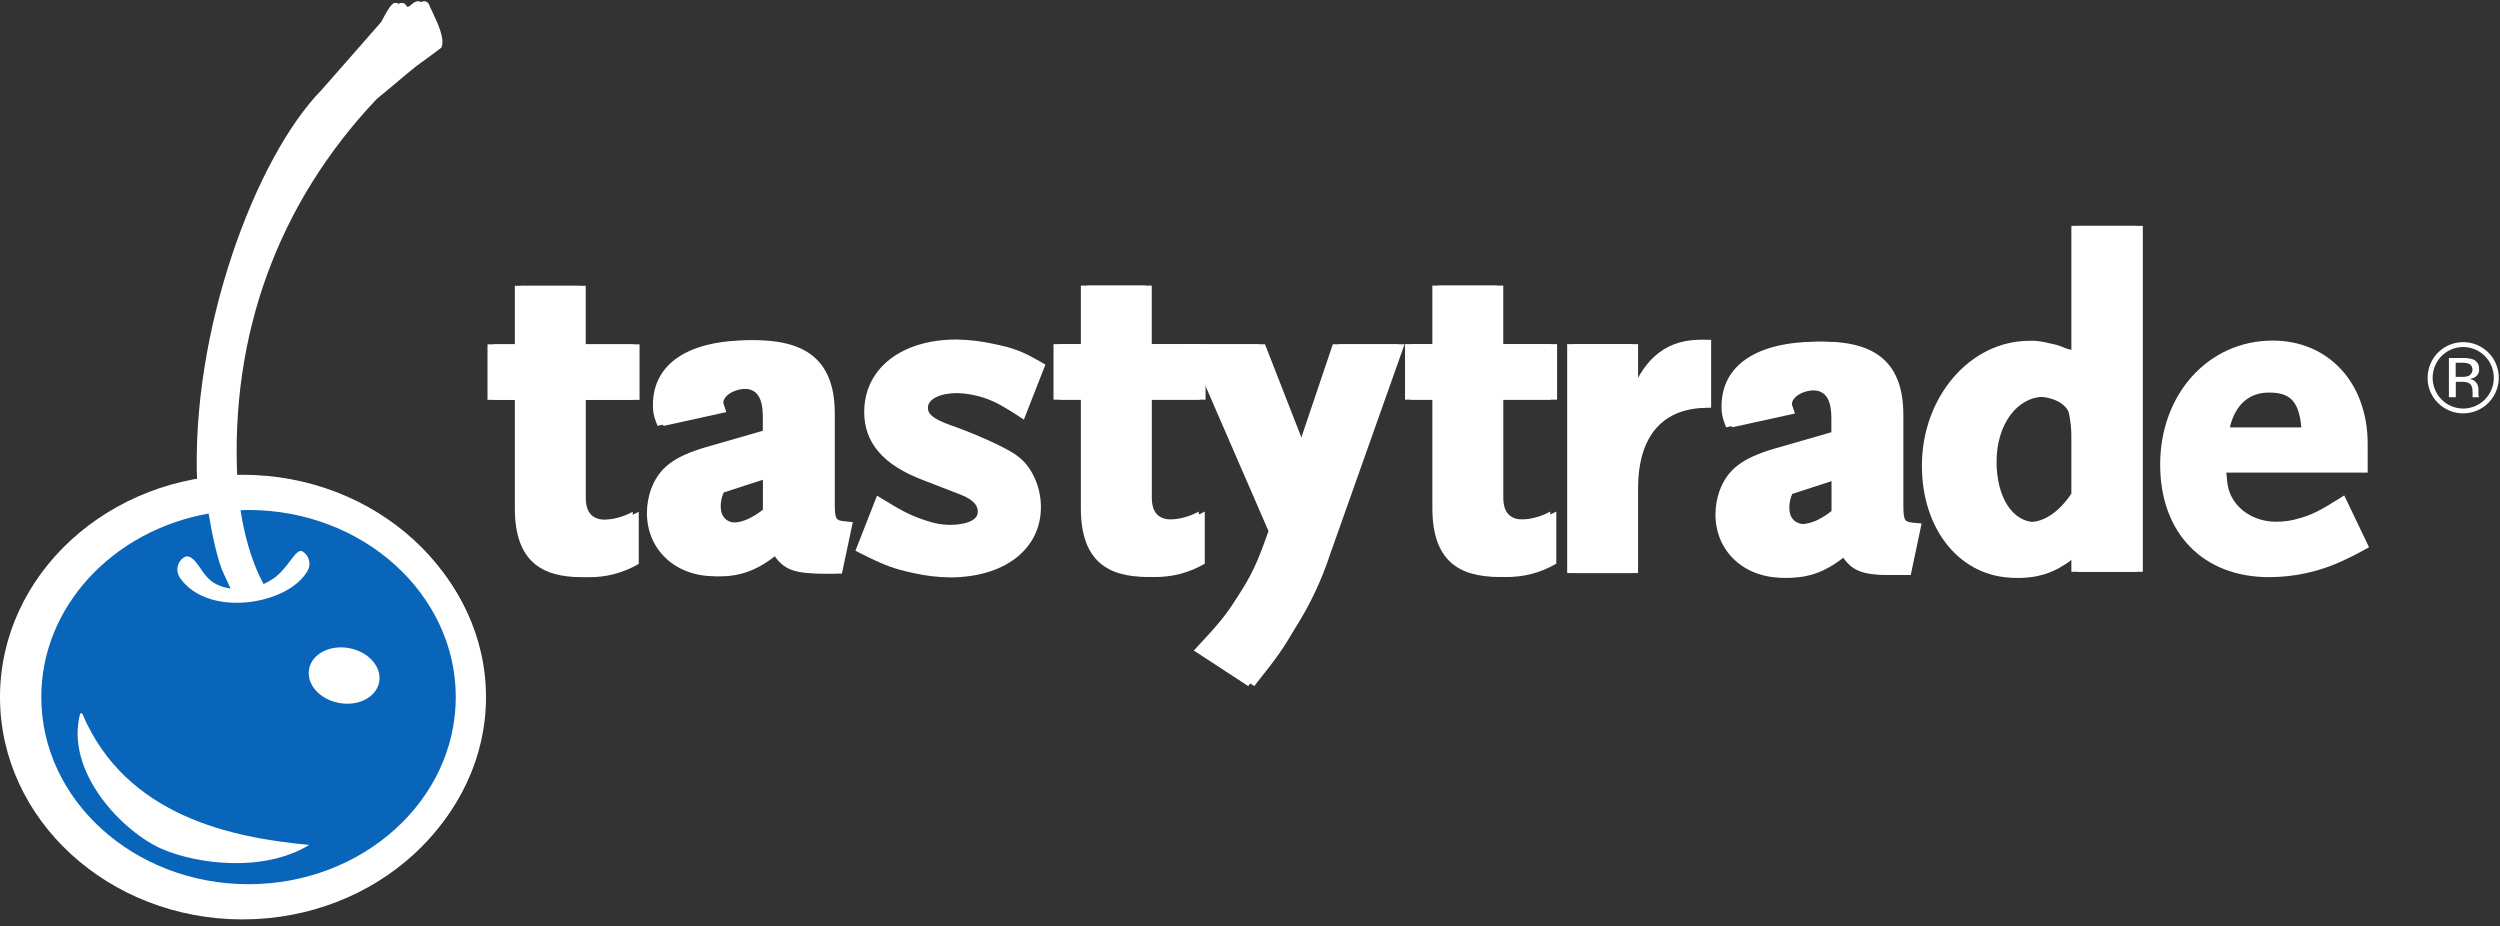
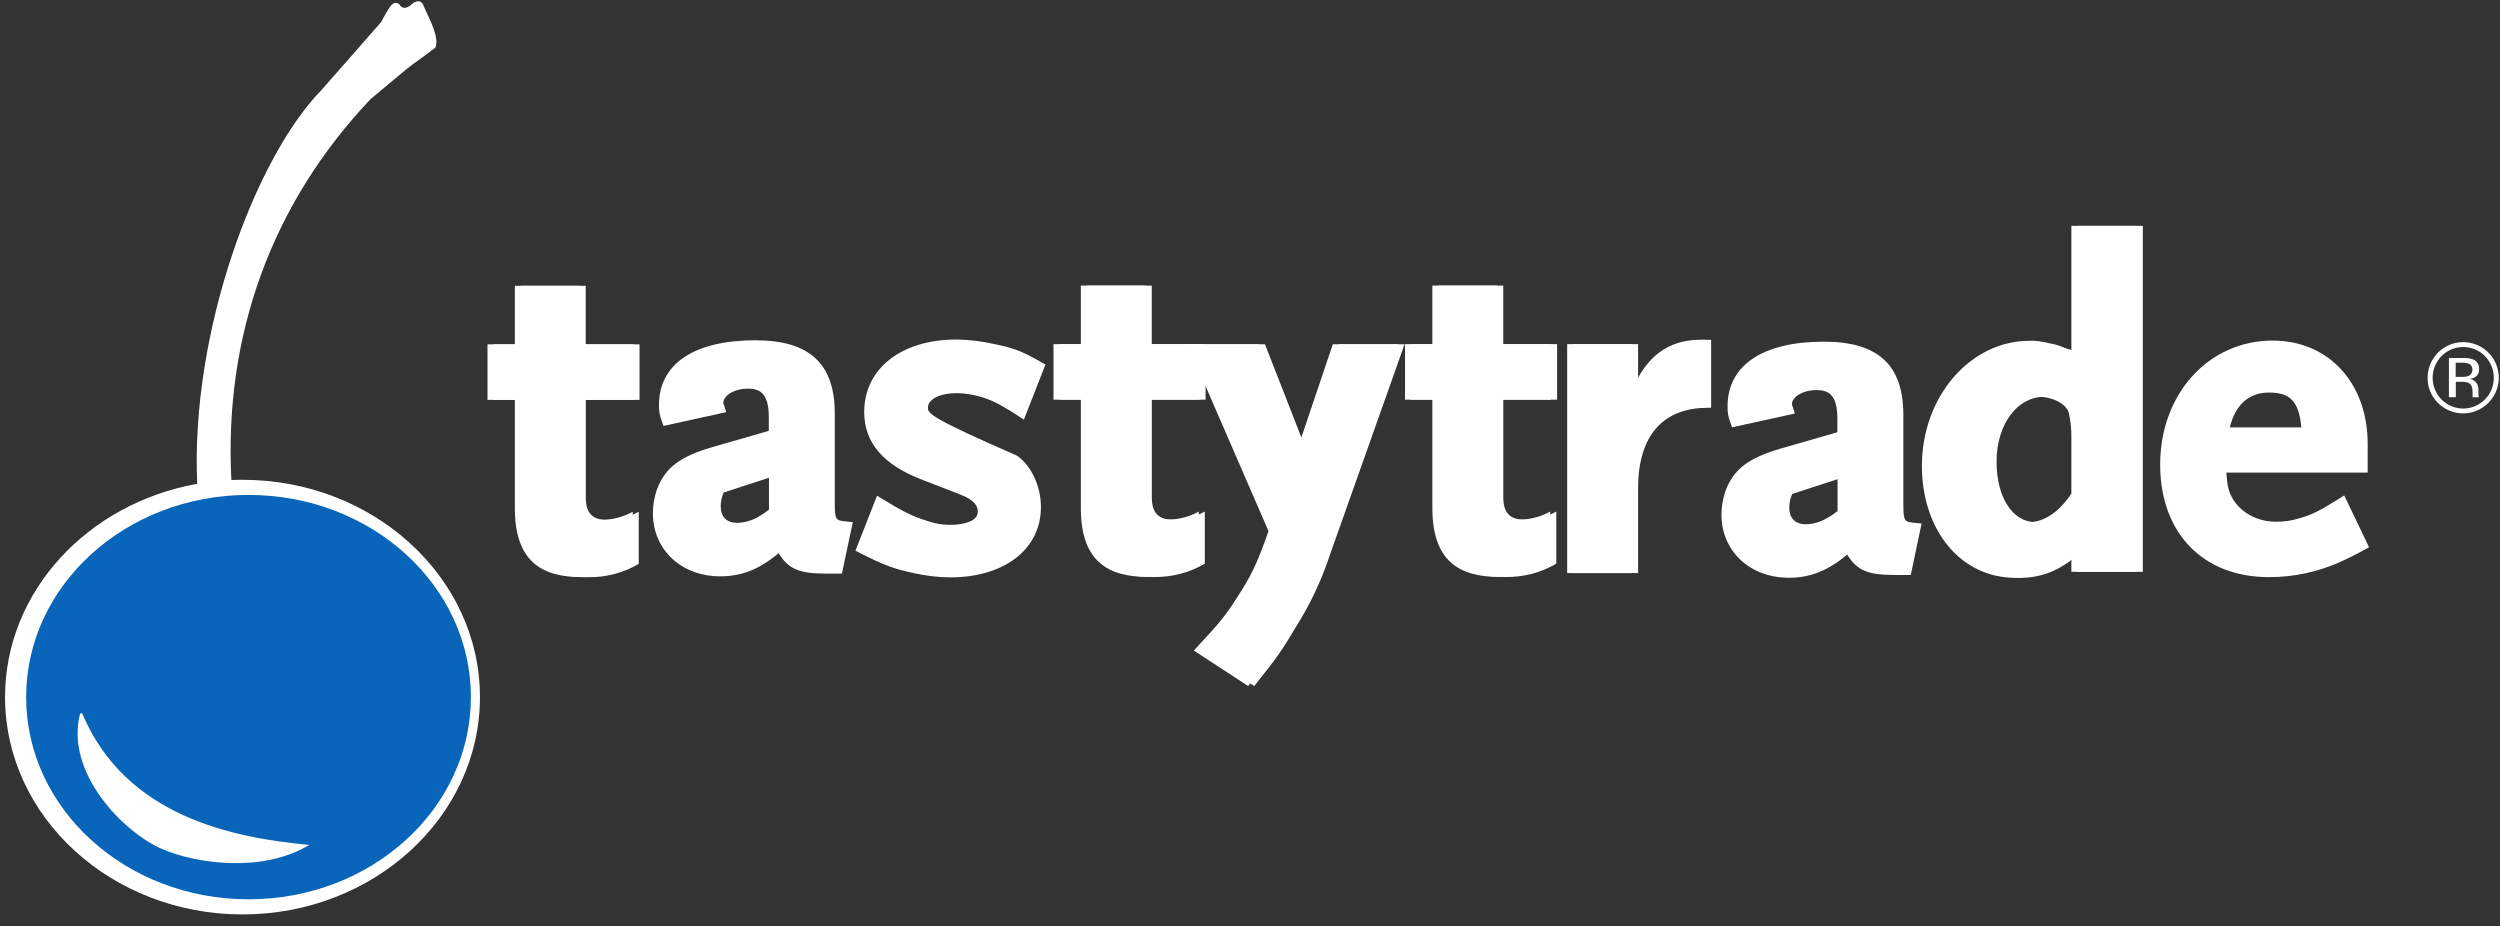
<svg xmlns="http://www.w3.org/2000/svg" width="224" height="83" viewBox="0 0 224 83" fill="none">
  <rect x="0" y="0" width="224" height="83" fill="#333333" stroke="none" />
-   <path d="M21.728 82.379C9.746 82.379 0 73.444 0 62.461C0 51.478 9.746 42.54 21.728 42.54C33.71 42.54 43.456 51.475 43.456 62.461C43.456 73.447 33.71 82.379 21.728 82.379ZM21.728 46.146C11.736 46.146 3.606 53.465 3.606 62.461C3.606 71.457 11.736 78.773 21.728 78.773C31.72 78.773 39.85 71.444 39.85 62.461C39.85 53.478 31.72 46.146 21.728 46.146Z" fill="white" />
  <path d="M41.652 62.461C41.652 72.467 32.732 80.578 21.728 80.578C10.724 80.578 1.805 72.467 1.805 62.461C1.805 52.456 10.724 44.345 21.728 44.345C32.732 44.345 41.652 52.456 41.652 62.461" fill="white" />
  <path d="M30.582 64.857C30.22 64.857 29.859 64.823 29.504 64.757C28.307 64.546 27.214 63.944 26.397 63.045C25.976 62.588 25.666 62.041 25.49 61.446C25.314 60.85 25.277 60.222 25.382 59.61C25.755 57.602 27.657 56.199 30.009 56.199C30.369 56.2 30.729 56.233 31.084 56.3C33.789 56.804 35.639 59.111 35.205 61.441C34.83 63.454 32.928 64.857 30.582 64.857ZM30.009 59.819C29.345 59.819 28.952 60.117 28.925 60.284C28.928 60.357 28.945 60.428 28.975 60.495C29.005 60.561 29.049 60.62 29.102 60.669C29.386 60.963 29.756 61.156 30.159 61.222C30.297 61.248 30.436 61.261 30.576 61.261C31.237 61.261 31.633 60.963 31.654 60.794C31.699 60.561 31.25 60.001 30.415 59.858C30.281 59.833 30.145 59.819 30.009 59.819V59.819Z" fill="white" />
  <path d="M33.432 61.116C33.168 62.472 31.57 63.309 29.837 62.984C28.103 62.659 26.901 61.299 27.152 59.943C27.403 58.588 29.018 57.75 30.753 58.075C32.489 58.4 33.686 59.761 33.432 61.116Z" fill="white" />
  <path d="M14.796 49.082C9.247 51.571 5.549 56.704 5.549 62.461C5.549 70.712 13.07 77.423 22.315 77.423C31.559 77.423 39.084 70.712 39.084 62.461C39.084 56.342 34.944 51.069 29.044 48.755C29.261 49.07 29.418 49.423 29.507 49.795C29.603 50.192 29.619 50.603 29.555 51.006C29.49 51.409 29.346 51.795 29.131 52.142C27.966 54.007 25.573 55.346 22.722 55.719C22.328 55.77 21.932 55.801 21.536 55.811H21.271C18.399 55.811 15.987 54.702 14.682 52.77C14.306 52.22 14.117 51.563 14.143 50.897C14.169 50.231 14.408 49.591 14.825 49.072L14.796 49.082ZM23.779 47.558C23.936 48.208 24.127 48.85 24.349 49.481L24.592 49.167C24.94 48.642 25.389 48.193 25.913 47.846C25.213 47.708 24.506 47.612 23.794 47.558H23.779Z" fill="white" stroke="white" stroke-width="3.41" stroke-miterlimit="10" />
  <path d="M21.728 42.989C21.392 42.989 21.062 42.989 20.732 43.013C20.053 30.019 24.365 18.217 33.192 8.891L33.295 8.804C36.624 6.014 36.624 6.014 37.239 5.575C37.53 5.369 37.955 5.068 38.907 4.347L39.012 4.267L39.049 4.138C39.261 3.419 38.785 2.289 38.169 0.999C38.061 0.775 37.969 0.574 37.905 0.413C37.869 0.323 37.807 0.245 37.726 0.191C37.646 0.137 37.55 0.108 37.453 0.109C37.246 0.131 37.053 0.225 36.907 0.373C36.732 0.549 36.508 0.666 36.264 0.709C36.115 0.697 35.975 0.632 35.871 0.524C35.837 0.445 35.781 0.378 35.709 0.331C35.637 0.283 35.553 0.259 35.467 0.259C35.247 0.259 35.036 0.259 34.164 1.958C33.755 2.426 29.673 7.094 28.785 8.088C22.89 14.128 17.057 29.7 17.67 43.351C7.873 45.09 0.452 52.995 0.452 62.461C0.452 73.198 9.995 81.933 21.728 81.933C33.461 81.933 43.004 73.198 43.004 62.461C43.004 51.724 33.459 42.989 21.728 42.989ZM21.728 79.225C11.488 79.225 3.17 71.708 3.17 62.461C3.17 54.321 9.633 47.52 18.169 46.014C18.449 47.774 18.991 50.361 19.53 51.431C19.794 51.959 19.971 52.392 20.13 52.733H20.103C18.518 52.469 17.989 51.742 17.493 51.01C17.086 50.416 16.523 49.557 15.931 49.954C15.79 50.049 15.669 50.172 15.575 50.314C15.481 50.457 15.416 50.617 15.384 50.784C15.352 50.952 15.354 51.124 15.389 51.292C15.424 51.459 15.491 51.617 15.588 51.758C16.6 53.246 18.542 54.065 20.917 54.007C21.25 53.999 21.582 53.973 21.913 53.93C23.892 53.666 26.029 52.791 27.007 51.195C27.097 51.05 27.157 50.888 27.184 50.719C27.211 50.551 27.204 50.378 27.165 50.212C27.125 50.046 27.052 49.889 26.952 49.751C26.852 49.613 26.725 49.496 26.579 49.407C25.968 49.032 25.258 51.082 23.799 51.948C23.593 52.07 23.358 52.212 23.091 52.337C21.921 50.194 21.334 47.645 21.057 45.93C21.057 45.858 21.038 45.785 21.025 45.713C21.263 45.713 21.501 45.695 21.739 45.695C31.979 45.695 40.309 53.217 40.309 62.458C40.309 71.7 31.968 79.225 21.728 79.225" fill="white" />
-   <path d="M75.345 46.73C74.336 46.635 74.254 46.627 74.254 45.063V37.068C74.254 32.577 71.995 30.49 67.142 30.49C61.652 30.49 58.502 32.603 58.502 36.284C58.486 36.79 58.576 37.294 58.767 37.763L58.917 38.154L64.547 36.918L64.336 36.292C64.304 36.223 64.285 36.148 64.281 36.072C64.281 35.478 65.184 34.817 66.479 34.817C67.451 34.817 68.349 35.124 68.349 37.349V38.596L63.253 40.065C60.346 40.92 59.047 41.914 58.317 43.874C58.088 44.546 57.968 45.251 57.963 45.962C57.966 49.251 60.502 51.629 64.011 51.629C65.916 51.629 67.506 51.002 69.234 49.552C70.112 50.992 71.108 51.383 73.488 51.383H74.904L75.879 46.77L75.345 46.73ZM65.533 46.849C64.566 46.849 64.035 46.321 64.035 45.351C64.039 44.93 64.129 44.514 64.299 44.128L68.357 42.807V45.66C68.037 45.923 67.691 46.153 67.324 46.347C66.774 46.66 66.155 46.832 65.522 46.849H65.533Z" fill="white" />
-   <path d="M91.111 40.82C90.151 40.091 87.282 38.831 85.211 38.112C83.486 37.496 83.139 37.055 83.139 36.542C83.139 35.75 84.231 35.221 85.781 35.221C87.26 35.27 88.701 35.703 89.961 36.479C90.323 36.68 90.754 36.96 91.245 37.272L91.739 37.599L93.671 32.667L93.314 32.461C91.546 31.451 90.857 31.187 88.97 30.801C87.896 30.565 86.8 30.438 85.7 30.421C80.754 30.421 77.433 33.029 77.433 36.915C77.433 39.679 79.153 41.671 82.682 43.008L85.985 44.286C87.443 44.833 87.612 45.446 87.612 45.858C87.612 46.722 86.305 47.029 85.081 47.029C84.402 47.022 83.728 46.904 83.087 46.68C81.766 46.255 81.044 45.927 79.068 44.709L78.582 44.41L76.648 49.343L77.034 49.541C79.195 50.64 80.101 50.979 81.89 51.354C82.951 51.594 84.035 51.721 85.124 51.734C89.993 51.734 93.266 49.208 93.266 45.446C93.277 43.573 92.397 41.71 91.111 40.82Z" fill="white" />
+   <path d="M91.111 40.82C83.486 37.496 83.139 37.055 83.139 36.542C83.139 35.75 84.231 35.221 85.781 35.221C87.26 35.27 88.701 35.703 89.961 36.479C90.323 36.68 90.754 36.96 91.245 37.272L91.739 37.599L93.671 32.667L93.314 32.461C91.546 31.451 90.857 31.187 88.97 30.801C87.896 30.565 86.8 30.438 85.7 30.421C80.754 30.421 77.433 33.029 77.433 36.915C77.433 39.679 79.153 41.671 82.682 43.008L85.985 44.286C87.443 44.833 87.612 45.446 87.612 45.858C87.612 46.722 86.305 47.029 85.081 47.029C84.402 47.022 83.728 46.904 83.087 46.68C81.766 46.255 81.044 45.927 79.068 44.709L78.582 44.41L76.648 49.343L77.034 49.541C79.195 50.64 80.101 50.979 81.89 51.354C82.951 51.594 84.035 51.721 85.124 51.734C89.993 51.734 93.266 49.208 93.266 45.446C93.277 43.573 92.397 41.71 91.111 40.82Z" fill="white" />
  <path d="M119.42 30.849L116.413 39.753L116.358 39.98L112.815 30.849H106.392L113.658 47.586C112.662 50.44 112.094 51.631 110.839 53.536C109.843 55.121 109.164 55.933 107.351 57.872L106.963 58.287L111.84 61.473L112.104 61.132C113.792 59.019 114.371 58.226 115.52 56.263C116.839 54.189 117.891 51.958 118.651 49.621L125.306 30.849H119.42Z" fill="white" />
-   <path d="M171.09 46.854C170.102 46.765 169.999 46.754 169.999 45.187V37.195C169.999 32.704 167.74 30.614 162.887 30.614C157.396 30.614 154.25 32.727 154.25 36.41C154.234 36.917 154.324 37.421 154.514 37.89L154.657 38.286L160.284 37.052L160.076 36.424C160.044 36.355 160.025 36.28 160.02 36.204C160.02 35.612 160.921 34.952 162.218 34.952C163.19 34.952 164.091 35.258 164.091 37.483V38.73L158.992 40.196C156.086 41.055 154.789 42.046 154.06 44.006C153.83 44.679 153.71 45.385 153.706 46.096C153.706 49.383 156.247 51.766 159.748 51.766C161.655 51.766 163.246 51.14 164.974 49.689C165.848 51.129 166.844 51.518 169.225 51.518H170.644L171.616 46.905L171.09 46.854ZM161.28 46.976C160.313 46.976 159.78 46.447 159.78 45.478C159.782 45.056 159.872 44.64 160.044 44.255L164.105 42.934V45.787C163.784 46.048 163.438 46.278 163.072 46.471C162.525 46.784 161.91 46.957 161.28 46.976V46.976Z" fill="white" />
  <path d="M185.595 20.236V31.491C185.002 31.123 184.342 30.876 183.653 30.764C183.059 30.603 182.446 30.527 181.83 30.537C176.522 30.537 172.203 35.557 172.203 41.731C172.203 47.544 175.714 51.771 180.551 51.771C181.915 51.766 183.248 51.368 184.39 50.625C184.837 50.36 185.243 50.031 185.595 49.65V51.235H191.455V20.236H185.595ZM185.595 39.301V44.231C184.515 45.853 183.149 46.78 181.83 46.78C179.783 46.78 178.353 44.553 178.353 41.364C178.353 38.043 180.184 35.552 182.615 35.552C183.923 35.552 185.109 36.17 185.368 36.984C185.533 37.745 185.609 38.522 185.595 39.301Z" fill="white" />
  <path d="M210.042 44.389L209.591 44.675C207.836 45.776 207.139 46.123 206.032 46.437C205.348 46.651 204.635 46.755 203.918 46.746C202.277 46.746 200.793 45.953 200.045 44.677C199.694 44.067 199.561 43.562 199.48 42.344H212.143V39.763C212.143 34.315 208.639 30.516 203.63 30.516C197.884 30.516 193.551 35.296 193.551 41.629C193.551 47.753 197.376 51.711 203.3 51.711C205.535 51.713 207.744 51.234 209.778 50.308C210.288 50.075 210.983 49.742 211.868 49.251L212.267 49.032L210.042 44.389ZM199.794 38.297C200.272 36.276 201.501 35.174 203.292 35.174C204.956 35.174 205.982 35.702 206.198 38.297H199.794Z" fill="white" />
  <path d="M45.916 34.025H48.365V45.552C48.365 49.198 49.892 49.911 52.532 49.911C53.485 49.933 54.434 49.765 55.322 49.417V48.318C54.971 48.366 54.618 48.389 54.265 48.39C51.995 48.39 50.587 46.937 50.587 44.598V34.03H55.409V32.662H50.577V27.415H48.365V32.656H45.916V34.025Z" fill="white" stroke="white" stroke-width="3.41" stroke-miterlimit="10" />
  <path d="M52.099 51.711C48.54 51.711 46.13 50.294 46.13 45.547V35.827H43.681V30.852H46.13V25.61H51.943V30.852H56.764V35.827H51.946V44.59C51.946 45.932 52.519 46.582 53.821 46.582C54.825 46.586 55.812 46.337 56.693 45.856V50.522C55.304 51.343 53.712 51.755 52.099 51.711" fill="white" />
  <path d="M96.699 34.006H99.148V45.528C99.148 49.174 100.675 49.887 103.314 49.887C104.268 49.91 105.216 49.743 106.104 49.396V48.297C105.754 48.342 105.401 48.365 105.048 48.365C102.778 48.365 101.37 46.912 101.37 44.574V34.006H106.192V32.637H101.346V27.395H99.135V32.637H96.699V34.006Z" fill="white" stroke="white" stroke-width="3.41" stroke-miterlimit="10" />
  <path d="M102.815 51.692C99.256 51.692 96.844 50.276 96.844 45.528V35.808H94.394V30.833H96.844V25.591H102.656V30.833H107.478V35.808H102.661V44.574C102.661 45.914 103.235 46.564 104.537 46.564C105.541 46.568 106.529 46.318 107.409 45.837V50.503C106.02 51.324 104.428 51.736 102.815 51.692" fill="white" />
  <path d="M128.163 34.006H130.612V45.528C130.612 49.174 132.139 49.887 134.778 49.887C135.732 49.91 136.68 49.742 137.568 49.393V48.297C137.218 48.342 136.865 48.365 136.511 48.365C134.242 48.365 132.834 46.912 132.834 44.574V34.006H137.65V32.637H132.823V27.395H130.612V32.637H128.163V34.006Z" fill="white" stroke="white" stroke-width="3.41" stroke-miterlimit="10" />
  <path d="M134.311 51.692C130.752 51.692 128.34 50.276 128.34 45.528V35.808H125.891V30.833H128.34V25.591H134.152V30.833H138.971V35.808H134.158V44.574C134.158 45.914 134.731 46.564 136.033 46.564C137.036 46.568 138.023 46.318 138.903 45.837V50.503C137.515 51.324 135.923 51.736 134.311 51.692" fill="white" />
  <path d="M152.47 36.538C148.604 36.538 146.232 38.87 146.232 43.772V51.349H140.419V30.833H146.232V34.965C147.421 32.136 149.331 30.297 152.776 30.45V36.527L152.47 36.538Z" fill="white" />
  <path d="M42.193 62.461C42.193 72.467 33.274 80.578 22.27 80.578C11.265 80.578 2.343 72.467 2.343 62.461C2.343 52.456 11.265 44.345 22.27 44.345C33.274 44.345 42.193 52.456 42.193 62.461Z" fill="#0965BA" />
-   <path d="M33.974 61.116C33.71 62.472 32.125 63.309 30.376 62.984C28.627 62.659 27.44 61.299 27.694 59.943C27.948 58.588 29.557 57.75 31.293 58.075C33.028 58.4 34.225 59.761 33.974 61.116Z" fill="white" />
-   <path d="M22.27 42.989C21.934 42.989 21.601 42.989 21.271 43.013C20.608 30.019 24.907 18.217 33.734 8.891L33.837 8.804C37.166 6.014 37.166 6.014 37.779 5.575C38.072 5.369 38.497 5.068 39.446 4.347L39.554 4.267L39.591 4.138C39.802 3.419 39.327 2.289 38.711 0.999C38.603 0.775 38.508 0.574 38.447 0.413C38.411 0.323 38.349 0.245 38.268 0.191C38.187 0.137 38.092 0.108 37.995 0.109C37.787 0.131 37.593 0.225 37.446 0.373C37.272 0.548 37.049 0.665 36.806 0.709C36.656 0.699 36.516 0.633 36.413 0.524C36.379 0.445 36.322 0.378 36.25 0.331C36.178 0.284 36.094 0.259 36.008 0.259C35.786 0.259 35.578 0.259 34.706 1.958C34.296 2.426 30.214 7.094 29.324 8.088C23.432 14.128 17.596 29.7 18.212 43.351C8.415 45.09 0.993 52.995 0.993 62.461C0.993 73.198 10.537 81.933 22.27 81.933C34.003 81.933 43.546 73.198 43.546 62.461C43.546 51.724 34 42.989 22.27 42.989ZM22.27 79.225C12.029 79.225 3.699 71.708 3.699 62.461C3.699 54.321 10.161 47.52 18.695 46.014C18.978 47.774 19.519 50.361 20.058 51.431C20.323 51.959 20.497 52.392 20.658 52.733H20.629C19.044 52.469 18.515 51.742 18.019 51.01C17.614 50.416 17.052 49.557 16.46 49.954C16.318 50.049 16.197 50.172 16.103 50.314C16.009 50.457 15.945 50.617 15.913 50.784C15.881 50.952 15.882 51.124 15.917 51.292C15.952 51.459 16.02 51.617 16.116 51.758C17.128 53.246 19.07 54.065 21.445 54.007C21.779 53.999 22.111 53.973 22.442 53.93C24.42 53.666 26.558 52.791 27.535 51.195C27.625 51.05 27.685 50.888 27.712 50.719C27.738 50.551 27.732 50.378 27.692 50.212C27.652 50.046 27.58 49.89 27.48 49.751C27.38 49.613 27.253 49.496 27.107 49.407C26.494 49.032 25.786 51.082 24.325 51.948C24.122 52.07 23.887 52.212 23.62 52.337C22.447 50.194 21.863 47.645 21.585 45.93L21.554 45.713C21.791 45.713 22.027 45.695 22.267 45.695C32.508 45.695 40.838 53.217 40.838 62.458C40.838 71.7 32.508 79.225 22.267 79.225" fill="white" />
  <path d="M222.954 36.101C222.658 36.398 222.306 36.634 221.919 36.795C221.531 36.956 221.116 37.039 220.696 37.039C220.277 37.039 219.862 36.956 219.474 36.795C219.087 36.634 218.735 36.398 218.439 36.101C218.139 35.806 217.903 35.453 217.744 35.064C217.585 34.675 217.507 34.257 217.514 33.837C217.515 33.312 217.645 32.796 217.893 32.334C218.141 31.872 218.499 31.478 218.936 31.188C219.372 30.897 219.874 30.719 220.396 30.668C220.918 30.618 221.444 30.697 221.928 30.898C222.413 31.1 222.84 31.418 223.172 31.823C223.504 32.229 223.73 32.711 223.832 33.225C223.933 33.74 223.906 34.272 223.753 34.773C223.6 35.275 223.326 35.731 222.954 36.101V36.101ZM218.761 31.9C218.251 32.42 217.965 33.12 217.965 33.849C217.965 34.578 218.251 35.277 218.761 35.797C219.016 36.053 219.318 36.257 219.651 36.395C219.985 36.534 220.342 36.605 220.703 36.605C221.064 36.605 221.421 36.534 221.755 36.395C222.088 36.257 222.391 36.053 222.645 35.797C223.158 35.278 223.446 34.578 223.446 33.849C223.446 33.119 223.158 32.419 222.645 31.9C222.391 31.644 222.088 31.441 221.755 31.302C221.422 31.164 221.065 31.092 220.704 31.092C220.344 31.092 219.986 31.164 219.653 31.302C219.32 31.441 219.018 31.644 218.764 31.9H218.761ZM220.64 32.077C220.964 32.061 221.288 32.104 221.596 32.204C221.768 32.276 221.911 32.401 222.006 32.561C222.102 32.721 222.143 32.907 222.124 33.092C222.134 33.227 222.108 33.362 222.048 33.483C221.988 33.604 221.897 33.707 221.784 33.781C221.629 33.872 221.457 33.931 221.279 33.953C221.397 33.965 221.512 34.002 221.615 34.06C221.718 34.119 221.808 34.199 221.879 34.294C221.996 34.452 222.062 34.642 222.069 34.838V35.102C222.069 35.182 222.069 35.269 222.069 35.367C222.071 35.428 222.08 35.49 222.098 35.549L222.122 35.594H221.543C221.545 35.582 221.545 35.571 221.543 35.559V35.52V35.406V35.116C221.543 34.711 221.432 34.444 221.213 34.323C220.996 34.232 220.761 34.193 220.526 34.209H220.04V35.589H219.422V32.077H220.64ZM221.305 32.629C221.07 32.527 220.814 32.483 220.558 32.5H220.029V33.768H220.587C220.786 33.777 220.986 33.75 221.176 33.689C221.272 33.643 221.354 33.574 221.416 33.487C221.477 33.401 221.516 33.3 221.529 33.195C221.542 33.09 221.527 32.983 221.488 32.885C221.448 32.786 221.385 32.699 221.303 32.632L221.305 32.629Z" fill="white" />
  <path d="M75.888 46.73C74.879 46.635 74.797 46.627 74.797 45.063V37.068C74.797 32.577 72.535 30.49 67.682 30.49C62.192 30.49 59.045 32.603 59.045 36.284C59.028 36.79 59.118 37.294 59.309 37.763L59.449 38.162L65.079 36.926L64.871 36.3C64.837 36.231 64.818 36.157 64.812 36.08C64.812 35.486 65.716 34.825 67.013 34.825C67.986 34.825 68.884 35.132 68.884 37.356V38.603L63.787 40.072C60.881 40.928 59.581 41.922 58.852 43.882C58.622 44.554 58.503 45.259 58.498 45.969C58.498 49.256 61.04 51.639 64.54 51.639C66.448 51.639 68.038 51.013 69.766 49.563C70.641 51.002 71.64 51.394 74.02 51.394H75.436L76.411 46.781L75.888 46.73ZM66.075 46.849C65.108 46.849 64.575 46.321 64.575 45.351C64.579 44.93 64.669 44.514 64.839 44.128L68.9 42.807V45.66C68.579 45.923 68.233 46.153 67.867 46.347C67.319 46.658 66.704 46.83 66.075 46.849V46.849Z" fill="white" />
  <path d="M119.973 30.849L116.966 39.753L116.91 39.98L113.344 30.849H106.934L114.2 47.586C113.204 50.44 112.636 51.631 111.381 53.536C110.385 55.121 109.706 55.933 107.893 57.872L107.505 58.287L112.382 61.473L112.646 61.132C114.332 59.019 114.91 58.226 116.06 56.263C117.378 54.189 118.431 51.957 119.193 49.621L125.848 30.849H119.973Z" fill="white" />
  <path d="M171.632 46.854C170.644 46.765 170.541 46.754 170.541 45.187V37.195C170.541 32.704 168.282 30.614 163.426 30.614C157.938 30.614 154.789 32.727 154.789 36.41C154.773 36.917 154.863 37.421 155.053 37.89L155.193 38.286L160.824 37.052L160.615 36.424C160.583 36.355 160.564 36.28 160.559 36.204C160.559 35.612 161.46 34.952 162.757 34.952C163.73 34.952 164.628 35.258 164.628 37.483V38.73L159.532 40.196C156.625 41.055 155.328 42.046 154.599 44.006C154.368 44.679 154.248 45.385 154.242 46.096C154.242 49.383 156.784 51.766 160.285 51.766C162.192 51.766 163.783 51.14 165.51 49.689C166.388 51.129 167.384 51.518 169.764 51.518H171.204L172.176 46.905L171.632 46.854ZM161.822 46.976C160.853 46.976 160.322 46.447 160.322 45.478C160.325 45.056 160.415 44.64 160.586 44.255L164.647 42.934V45.787C164.326 46.05 163.98 46.279 163.614 46.471C163.067 46.784 162.452 46.957 161.822 46.976V46.976Z" fill="white" />
  <path d="M182.372 30.537C177.064 30.537 172.744 35.557 172.744 41.731C172.744 47.544 176.255 51.771 181.093 51.771C182.46 51.768 183.797 51.37 184.942 50.625C185.389 50.359 185.795 50.031 186.147 49.65V51.235H191.997V20.236H186.137V31.491L182.372 30.537ZM186.137 39.301V44.231C185.056 45.853 183.687 46.78 182.372 46.78C180.324 46.78 178.892 44.553 178.892 41.364C178.892 38.043 180.726 35.552 183.154 35.552C184.475 35.552 185.65 36.17 185.909 36.984C186.075 37.745 186.151 38.522 186.137 39.301V39.301Z" fill="white" />
  <path d="M52.64 51.711C49.081 51.711 46.669 50.294 46.669 45.547V35.827H44.22V30.852H46.669V25.61H52.481V30.852H57.303V35.827H52.487V44.59C52.487 45.932 53.06 46.582 54.362 46.582C55.365 46.587 56.352 46.337 57.232 45.856V50.522C55.844 51.342 54.252 51.755 52.64 51.711Z" fill="white" />
  <path d="M103.357 51.692C99.798 51.692 97.386 50.276 97.386 45.528V35.808H94.936V30.833H97.386V25.591H103.198V30.833H108.02V35.808H103.203V44.574C103.203 45.914 103.777 46.564 105.079 46.564C106.082 46.568 107.069 46.318 107.949 45.837V50.503C106.561 51.325 104.969 51.737 103.357 51.692" fill="white" />
  <path d="M134.852 51.692C131.29 51.692 128.881 50.276 128.881 45.528V35.808H126.432V30.833H128.881V25.591H134.693V30.833H139.515V35.808H134.696V44.574C134.696 45.914 135.272 46.564 136.572 46.564C137.575 46.568 138.563 46.318 139.444 45.837V50.503C138.056 51.324 136.464 51.736 134.852 51.692" fill="white" />
  <path d="M153.011 36.538C149.143 36.538 146.773 38.87 146.773 43.772V51.349H140.961V30.833H146.773V34.965C147.96 32.136 149.873 30.297 153.318 30.45V36.527L153.011 36.538Z" fill="white" />
  <path d="M7.184 63.916C5.786 69.222 11.065 74.572 14.513 76.07C17.535 77.375 23.514 78.252 27.71 75.705C20.965 75.076 11.277 73.222 7.366 63.924" fill="white" />
</svg>